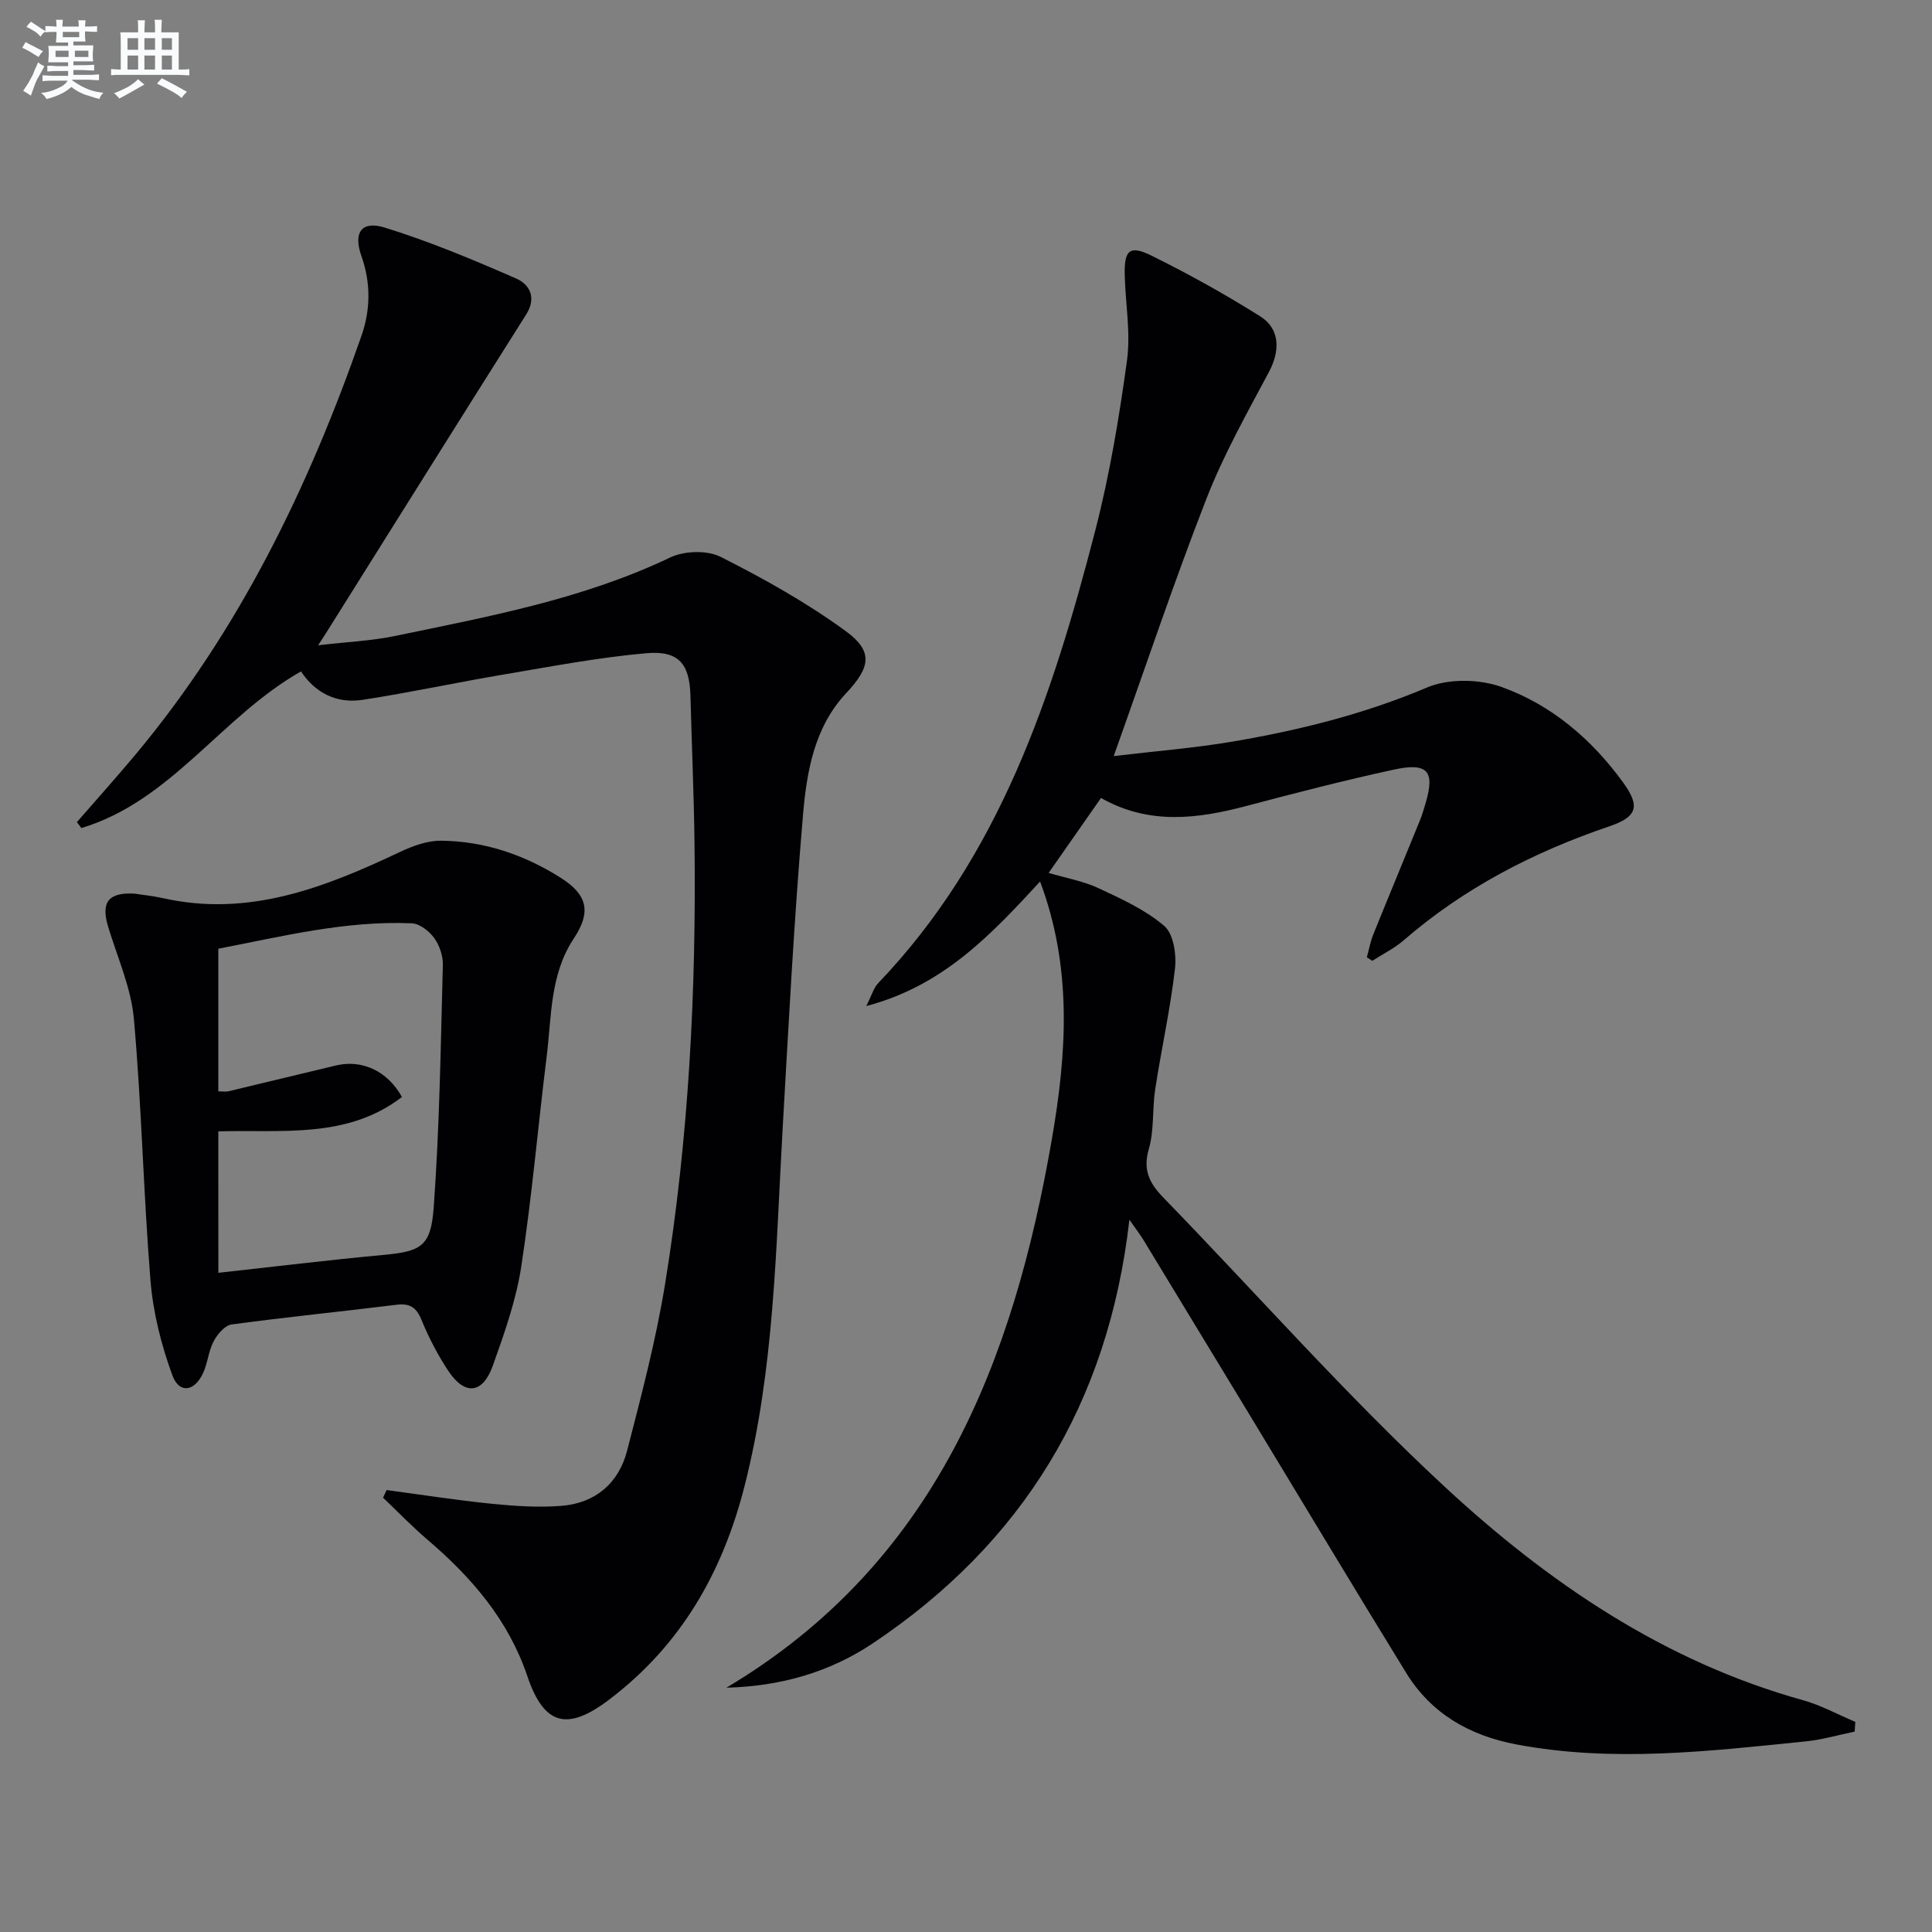
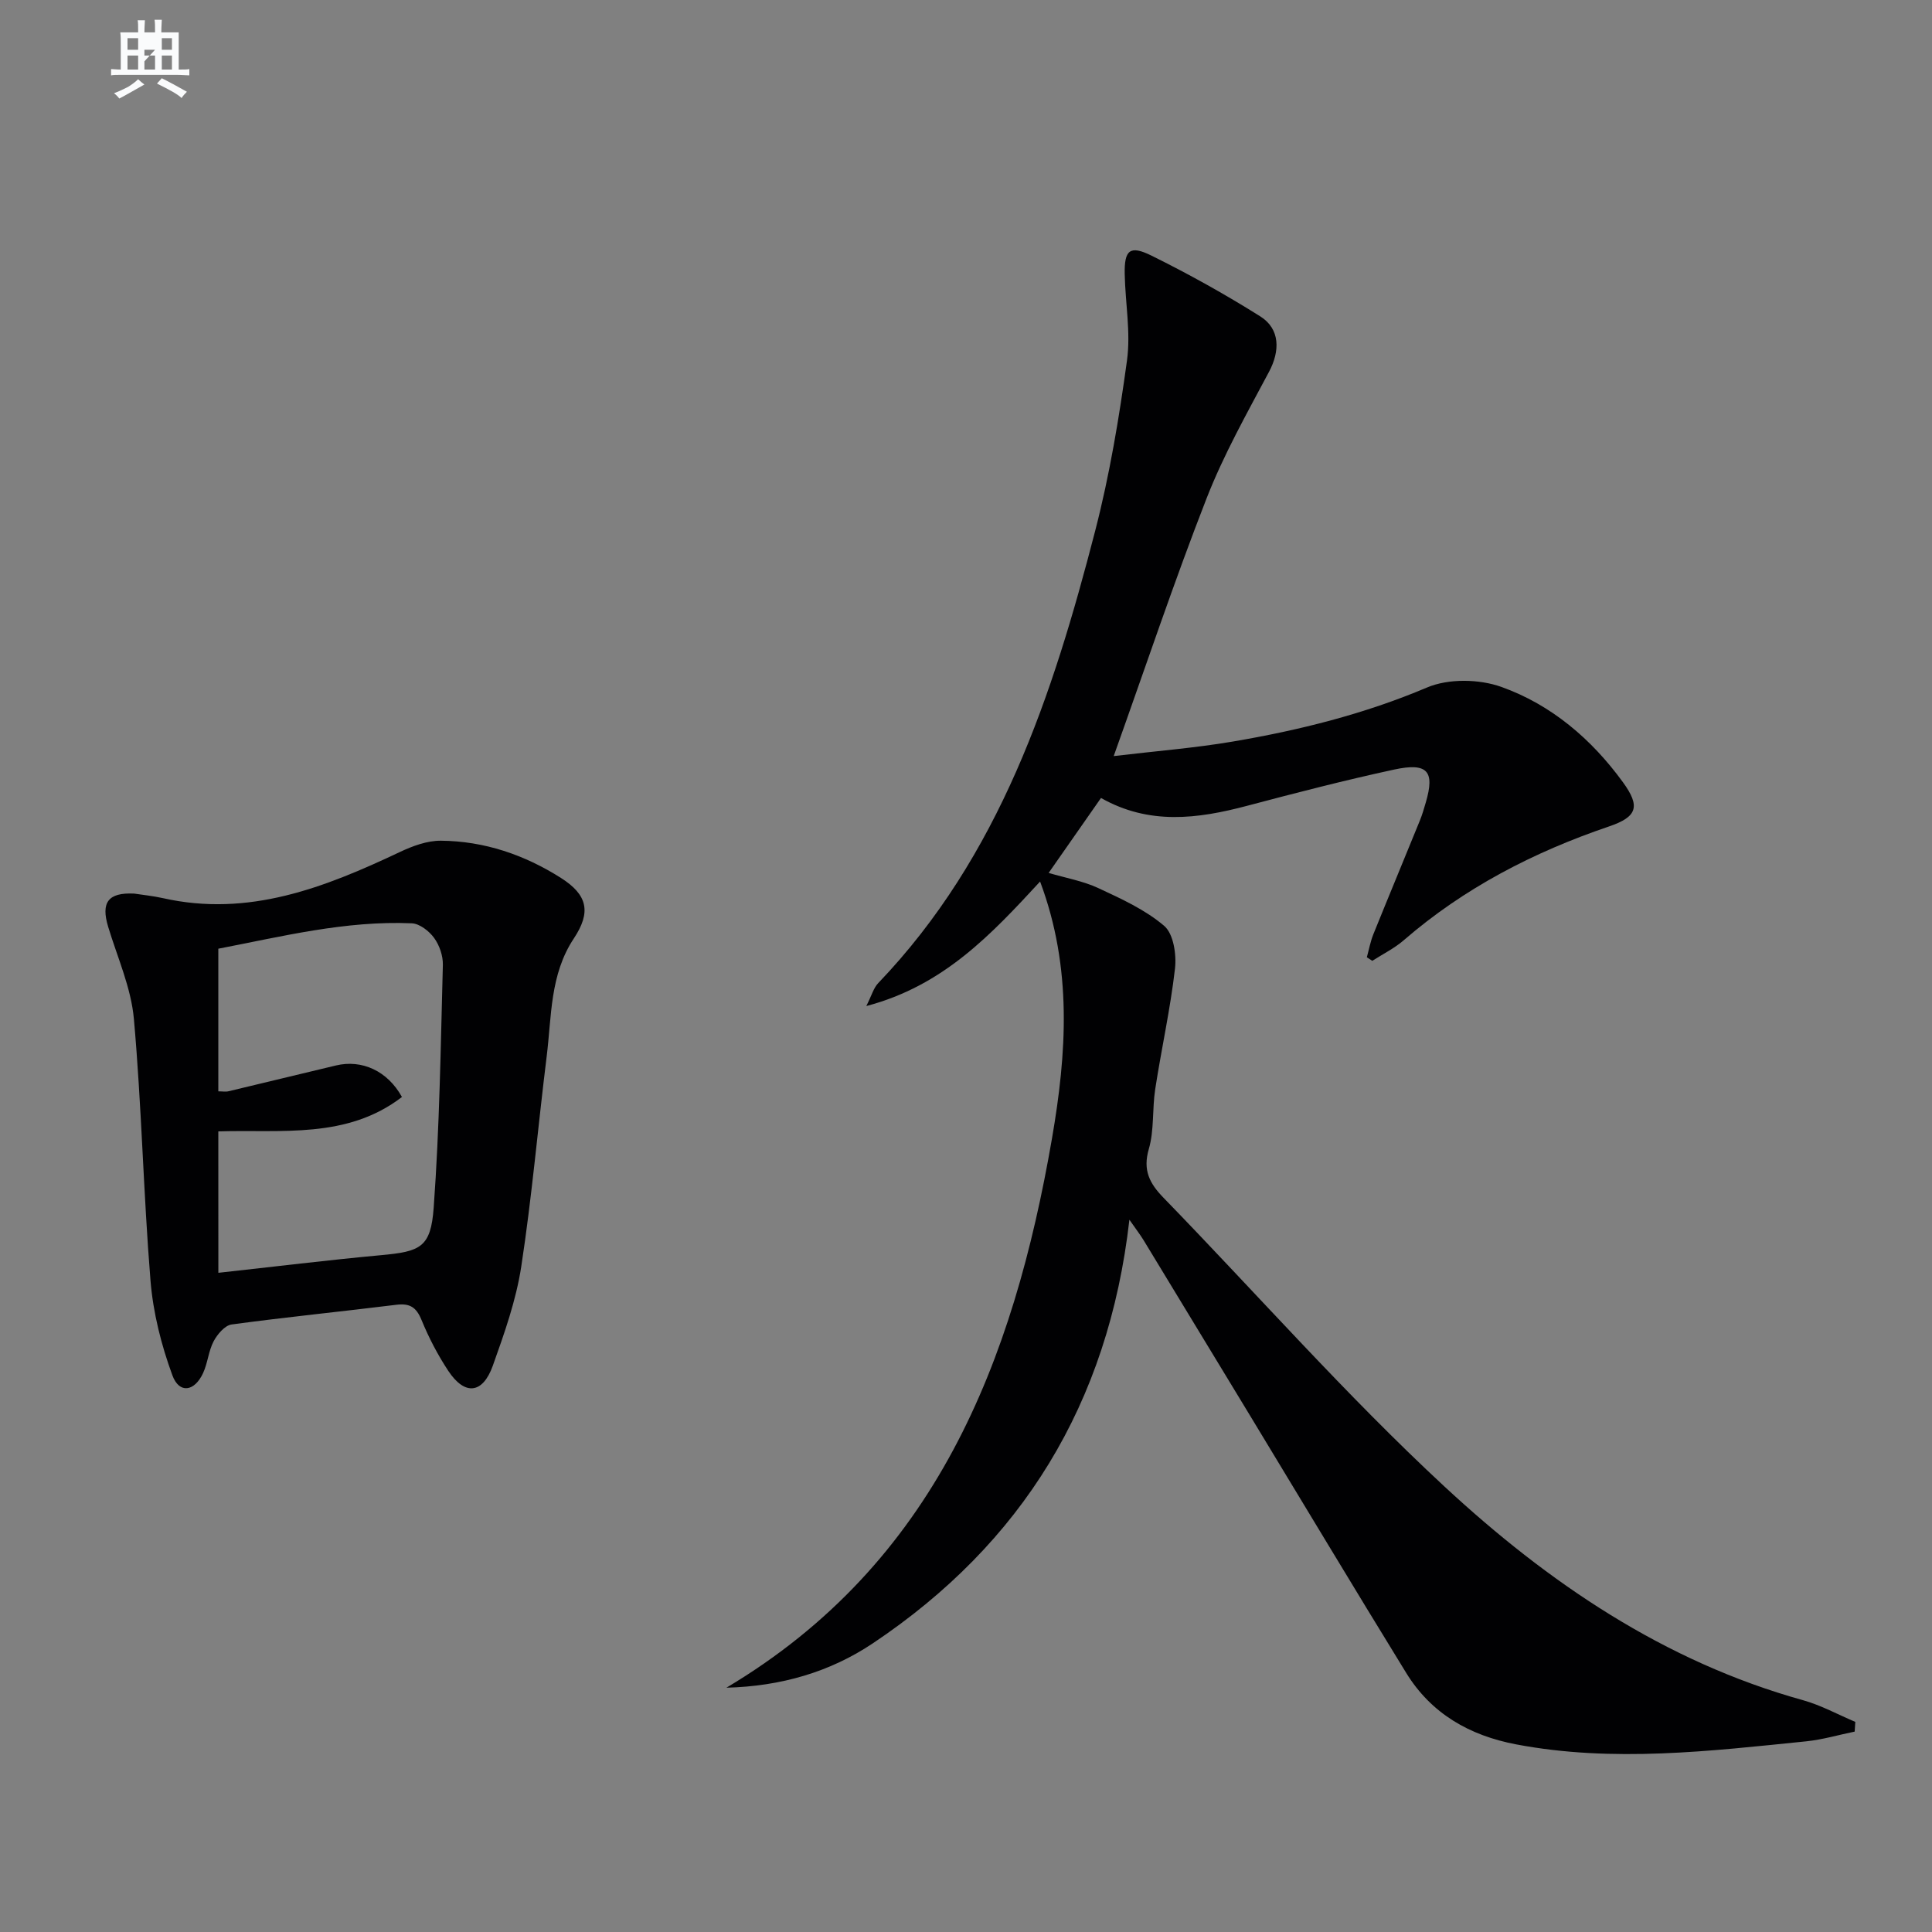
<svg xmlns="http://www.w3.org/2000/svg" enable-background="new 0 0 400 400" viewBox="0 0 400 400">
  <rect x="0" y="0" width="400" height="400" fill="#808080" stroke="none" />
  <g fill="#010103">
    <path d="m383.99 358.51c-3.33.68-6.63 1.66-10 2.01-20.01 2.03-40.03 4.44-60.11.63-9.62-1.83-17.55-6.35-22.74-14.79-10.89-17.7-21.57-35.53-32.35-53.31-7.33-12.09-14.66-24.18-22.01-36.26-.67-1.11-1.47-2.13-2.95-4.26-4.35 38.14-22.25 67.05-53.13 87.71-8.86 5.93-19.01 8.89-30.3 9.18 43.29-25.79 59.4-67.45 67.4-113.7 3.03-17.56 4.27-35.25-2.46-53.21-10.14 10.99-20.02 21.58-35.98 25.78 1.11-2.19 1.5-3.74 2.46-4.74 25.21-26.33 36.12-59.57 44.94-93.7 2.98-11.54 4.95-23.39 6.57-35.21.8-5.83-.35-11.91-.47-17.88-.1-4.99 1.05-6.05 5.51-3.85 7.71 3.81 15.27 8.01 22.55 12.59 4.15 2.61 4.11 7.18 1.81 11.49-4.58 8.61-9.41 17.18-12.94 26.24-6.69 17.14-12.53 34.62-19.21 53.31 8.79-1.05 16.78-1.67 24.66-3.01 13.76-2.34 27.22-5.69 40.21-11.19 4.43-1.88 10.79-1.77 15.4-.12 10.33 3.69 18.67 10.8 25.16 19.73 3.67 5.04 2.96 7.17-2.89 9.16-15.59 5.3-29.96 12.71-42.48 23.55-1.95 1.69-4.34 2.86-6.52 4.27-.38-.25-.75-.49-1.13-.74.44-1.58.73-3.22 1.34-4.74 3.17-7.86 6.43-15.67 9.62-23.52.5-1.22.87-2.5 1.24-3.77 1.91-6.48.4-8.33-6.55-6.83-10.22 2.21-20.36 4.83-30.47 7.51-10.2 2.7-20.25 4.02-30.22-1.63-3.59 5.15-7.08 10.13-10.84 15.52 3.56 1.05 7.12 1.67 10.28 3.14 4.77 2.22 9.74 4.48 13.66 7.84 1.91 1.64 2.55 5.91 2.22 8.82-.96 8.38-2.82 16.65-4.1 25-.63 4.1-.18 8.44-1.32 12.36-1.28 4.4.16 7.13 3.05 10.1 19.37 19.94 37.79 40.89 58.14 59.76 21.4 19.85 45.47 36.26 74.26 44.26 3.73 1.04 7.22 2.97 10.82 4.49-.05.67-.09 1.34-.13 2.01z" />
-     <path d="m15.92 170.21c4.02-4.62 8.11-9.18 12.04-13.87 21.53-25.75 35.91-55.38 46.88-86.82 1.88-5.4 1.96-10.93-.02-16.53-1.72-4.87.05-7.35 4.84-5.87 9.27 2.86 18.29 6.65 27.2 10.54 2.79 1.22 4.29 3.95 2.08 7.45-13.94 22.05-27.77 44.18-41.64 66.28-.26.41-.54.82-1.44 2.21 5.85-.69 11.03-.91 16.04-1.95 19.32-4.02 38.76-7.59 56.83-16.22 2.93-1.4 7.67-1.56 10.49-.13 8.97 4.53 17.85 9.49 25.94 15.41 5.72 4.19 5.01 7.5.04 12.79-6.66 7.11-8.19 16.36-8.96 25.37-1.85 21.68-2.98 43.42-4.22 65.14-1.4 24.69-1.7 49.44-7.87 73.67-4.56 17.89-13.12 32.86-27.94 44.14-8.71 6.64-13.56 5.48-17.03-4.8-3.93-11.63-11.53-20.43-20.65-28.22-3.21-2.74-6.16-5.8-9.22-8.72.24-.53.49-1.05.73-1.58 7.26.97 14.51 2.11 21.79 2.84 4.78.48 9.66.81 14.43.43 7-.56 11.84-4.69 13.58-11.43 2.94-11.38 5.95-22.81 7.84-34.39 4.93-30.26 6.49-60.81 6.11-91.45-.13-10.14-.57-20.28-.84-30.42-.17-6.57-2.38-9.43-9.1-8.84-9.87.86-19.66 2.74-29.45 4.39-9.81 1.65-19.55 3.77-29.38 5.27-5.28.8-9.73-1.39-12.7-5.89-16.48 9.32-26.83 26.83-45.48 32.43-.3-.43-.61-.83-.92-1.23z" />
    <path d="m27.79 185.01c1.67.26 3.83.47 5.94.94 17.77 4 33.51-2.2 49.08-9.56 2.62-1.24 5.64-2.35 8.46-2.33 8.99.07 17.33 2.92 24.87 7.71 5.54 3.52 6.27 7.09 2.67 12.52-4.98 7.5-4.59 16.14-5.63 24.46-1.8 14.49-3.05 29.05-5.26 43.48-1.07 6.99-3.5 13.83-5.89 20.53-2.1 5.86-5.81 6.21-9.22 1.06-2.18-3.3-4.04-6.88-5.54-10.54-1.08-2.64-2.43-3.49-5.21-3.14-11.37 1.41-22.77 2.54-34.11 4.08-1.4.19-2.95 2.03-3.72 3.48-1.06 2.01-1.22 4.49-2.18 6.57-1.79 3.88-4.95 4.33-6.36.47-2.3-6.26-3.99-12.96-4.53-19.59-1.47-18.04-1.83-36.17-3.44-54.2-.58-6.47-3.42-12.75-5.33-19.08-1.51-5.01-.04-7.13 5.4-6.86zm17.42 78.51c11.59-1.27 22.62-2.63 33.68-3.65 8.16-.75 10.3-1.59 10.9-9.83 1.22-16.71 1.45-33.49 1.9-50.25.05-1.88-.7-4.08-1.81-5.6-1.03-1.42-3-2.96-4.62-3.03-13.68-.59-26.85 2.72-40.06 5.26v29.53c.85 0 1.53.13 2.13-.02 7.42-1.76 14.82-3.58 22.24-5.34 5.35-1.27 10.65 1.11 13.65 6.53-11.41 8.76-24.96 6.71-38.02 7.12.01 10.01.01 19.61.01 29.28z" />
  </g>
-   <path d="m6.8 9.5c.6.3 1.3.7 2.1 1.1-.4.4-.7.8-.9 1.2-.7-.4-1.3-.8-1.8-1.1s-1.1-.6-1.6-.8c.2-.4.5-.8.7-1.2.4.2.8.5 1.5.8zm.9 6.9c-.3.6-.5 1.1-.7 1.7s-.4 1.1-.6 1.7c-.6-.4-1.1-.7-1.6-1 .7-1 1.2-1.8 1.5-2.4.3-.5.6-1.1.8-1.7.3-.6.5-1.2.8-1.8.3.3.8.6 1.3.8-.7 1.3-1.2 2.2-1.5 2.7zm.1-11c.4.3 1 .7 1.7 1.1-.5.2-.8.6-1.1 1.1-.5-.6-1-1-1.4-1.2s-.9-.6-1.5-.8c.2-.4.5-.7.9-1.1.5.3.9.6 1.4.9zm10.5 13.1c1 .4 2 .6 3.1.7-.4.4-.7.8-.8 1.3-.9-.2-1.9-.6-3-.9-1-.4-2-.9-2.8-1.6-.5.4-1.1.9-1.9 1.3s-1.9.9-3.3 1.2c-.1-.3-.5-.8-1.1-1.3 1 0 2.1-.3 3.2-.8 1.2-.5 1.9-1 2.3-1.7h-3.2c-.4 0-1 0-2 .1v-1.2c1 0 1.7.1 2 .1h3.3v-1h-2.3c-.2 0-.9 0-2 .1v-1.2c1.2 0 1.9.1 2 .1h2.3v-.8h-4.1c0-.7.1-1.2.1-1.6 0-.5 0-1.1-.1-1.8h4.1v-.7h-2.5c0-.6.1-1.1.1-1.6v-.6h-.5c-.4 0-1 0-1.8.1v-1.3c1.2 0 1.9.1 2.1.1h.2c0-.3 0-.8-.1-1.4h1.4c0 .6-.1 1-.1 1.4h3.4c0-.4 0-.8-.1-1.3h1.5c0 .4-.1.9-.1 1.3.7 0 1.5 0 2.5-.1v1.2c-1 0-1.8-.1-2.5-.1v.6c0 .3 0 .8.1 1.5h-2.5v.8h4.1c0 .8-.1 1.3-.1 1.8s0 1 .1 1.5h-4.1v.8h1.4c.8 0 1.8 0 2.9-.1v1.2c-1 0-1.9-.1-2.8-.1h-1.5v1h3.2c.3 0 1 0 2.1-.1v1.2c-1.1 0-1.8-.1-2.1-.1h-3.4l-.1.1c1.4 1 2.4 1.5 3.4 1.9zm-4.1-6.7v-1.3h-2.7v1.3zm2.2-4.1v-1.1h-3.4v1.1zm1.9 4.1v-1.3h-2.8v1.3z" fill="#fafbfc" />
-   <path d="m37 6.7v2.3 5.4c1 0 1.8 0 2.2-.1v1.3c-.6 0-1.5-.1-2.5-.1h-11.9c-.7 0-1.3 0-1.8.1v-1.3c.5 0 1.1.1 2 .1v-5.2c0-1 0-1.8-.1-2.5h3.7c0-1.3 0-2.1-.1-2.5h1.5c0 .4-.1 1.3-.1 2.5h2.2c0-1.2 0-2.1-.1-2.6h1.5c0 .4-.1 1.3-.1 2.6zm-12.3 13.7c-.3-.4-.7-.8-1.1-1.1 1.1-.4 2.1-.9 2.9-1.3.8-.5 1.5-1 2.1-1.6.4.4.9.8 1.3 1.1-2.5 1.4-4.2 2.4-5.2 2.9zm3.9-10.1v-2.4h-2.2v2.4zm0 4.1v-2.9h-2.2v2.9zm3.5-4.1v-2.4h-2.2v2.4zm0 4.1v-2.9h-2.2v2.9zm.4 2.9 1-1.1c.6.3 1.4.7 2.5 1.3s2 1.1 2.7 1.5c-.4.4-.8.8-1.1 1.3-.8-.8-2.5-1.7-5.1-3zm3.1-7v-2.4h-2.1v2.4zm0 4.1v-2.9h-2.1v2.9z" fill="#fafbfc" />
+   <path d="m37 6.7v2.3 5.4c1 0 1.8 0 2.2-.1v1.3c-.6 0-1.5-.1-2.5-.1h-11.9c-.7 0-1.3 0-1.8.1v-1.3c.5 0 1.1.1 2 .1v-5.2c0-1 0-1.8-.1-2.5h3.7c0-1.3 0-2.1-.1-2.5h1.5c0 .4-.1 1.3-.1 2.5h2.2c0-1.2 0-2.1-.1-2.6h1.5c0 .4-.1 1.3-.1 2.6zm-12.3 13.7c-.3-.4-.7-.8-1.1-1.1 1.1-.4 2.1-.9 2.9-1.3.8-.5 1.5-1 2.1-1.6.4.4.9.8 1.3 1.1-2.5 1.4-4.2 2.4-5.2 2.9zm3.9-10.1v-2.4h-2.2v2.4zm0 4.1v-2.9h-2.2v2.9zm3.5-4.1h-2.2v2.4zm0 4.1v-2.9h-2.2v2.9zm.4 2.9 1-1.1c.6.3 1.4.7 2.5 1.3s2 1.1 2.7 1.5c-.4.4-.8.8-1.1 1.3-.8-.8-2.5-1.7-5.1-3zm3.1-7v-2.4h-2.1v2.4zm0 4.1v-2.9h-2.1v2.9z" fill="#fafbfc" />
</svg>